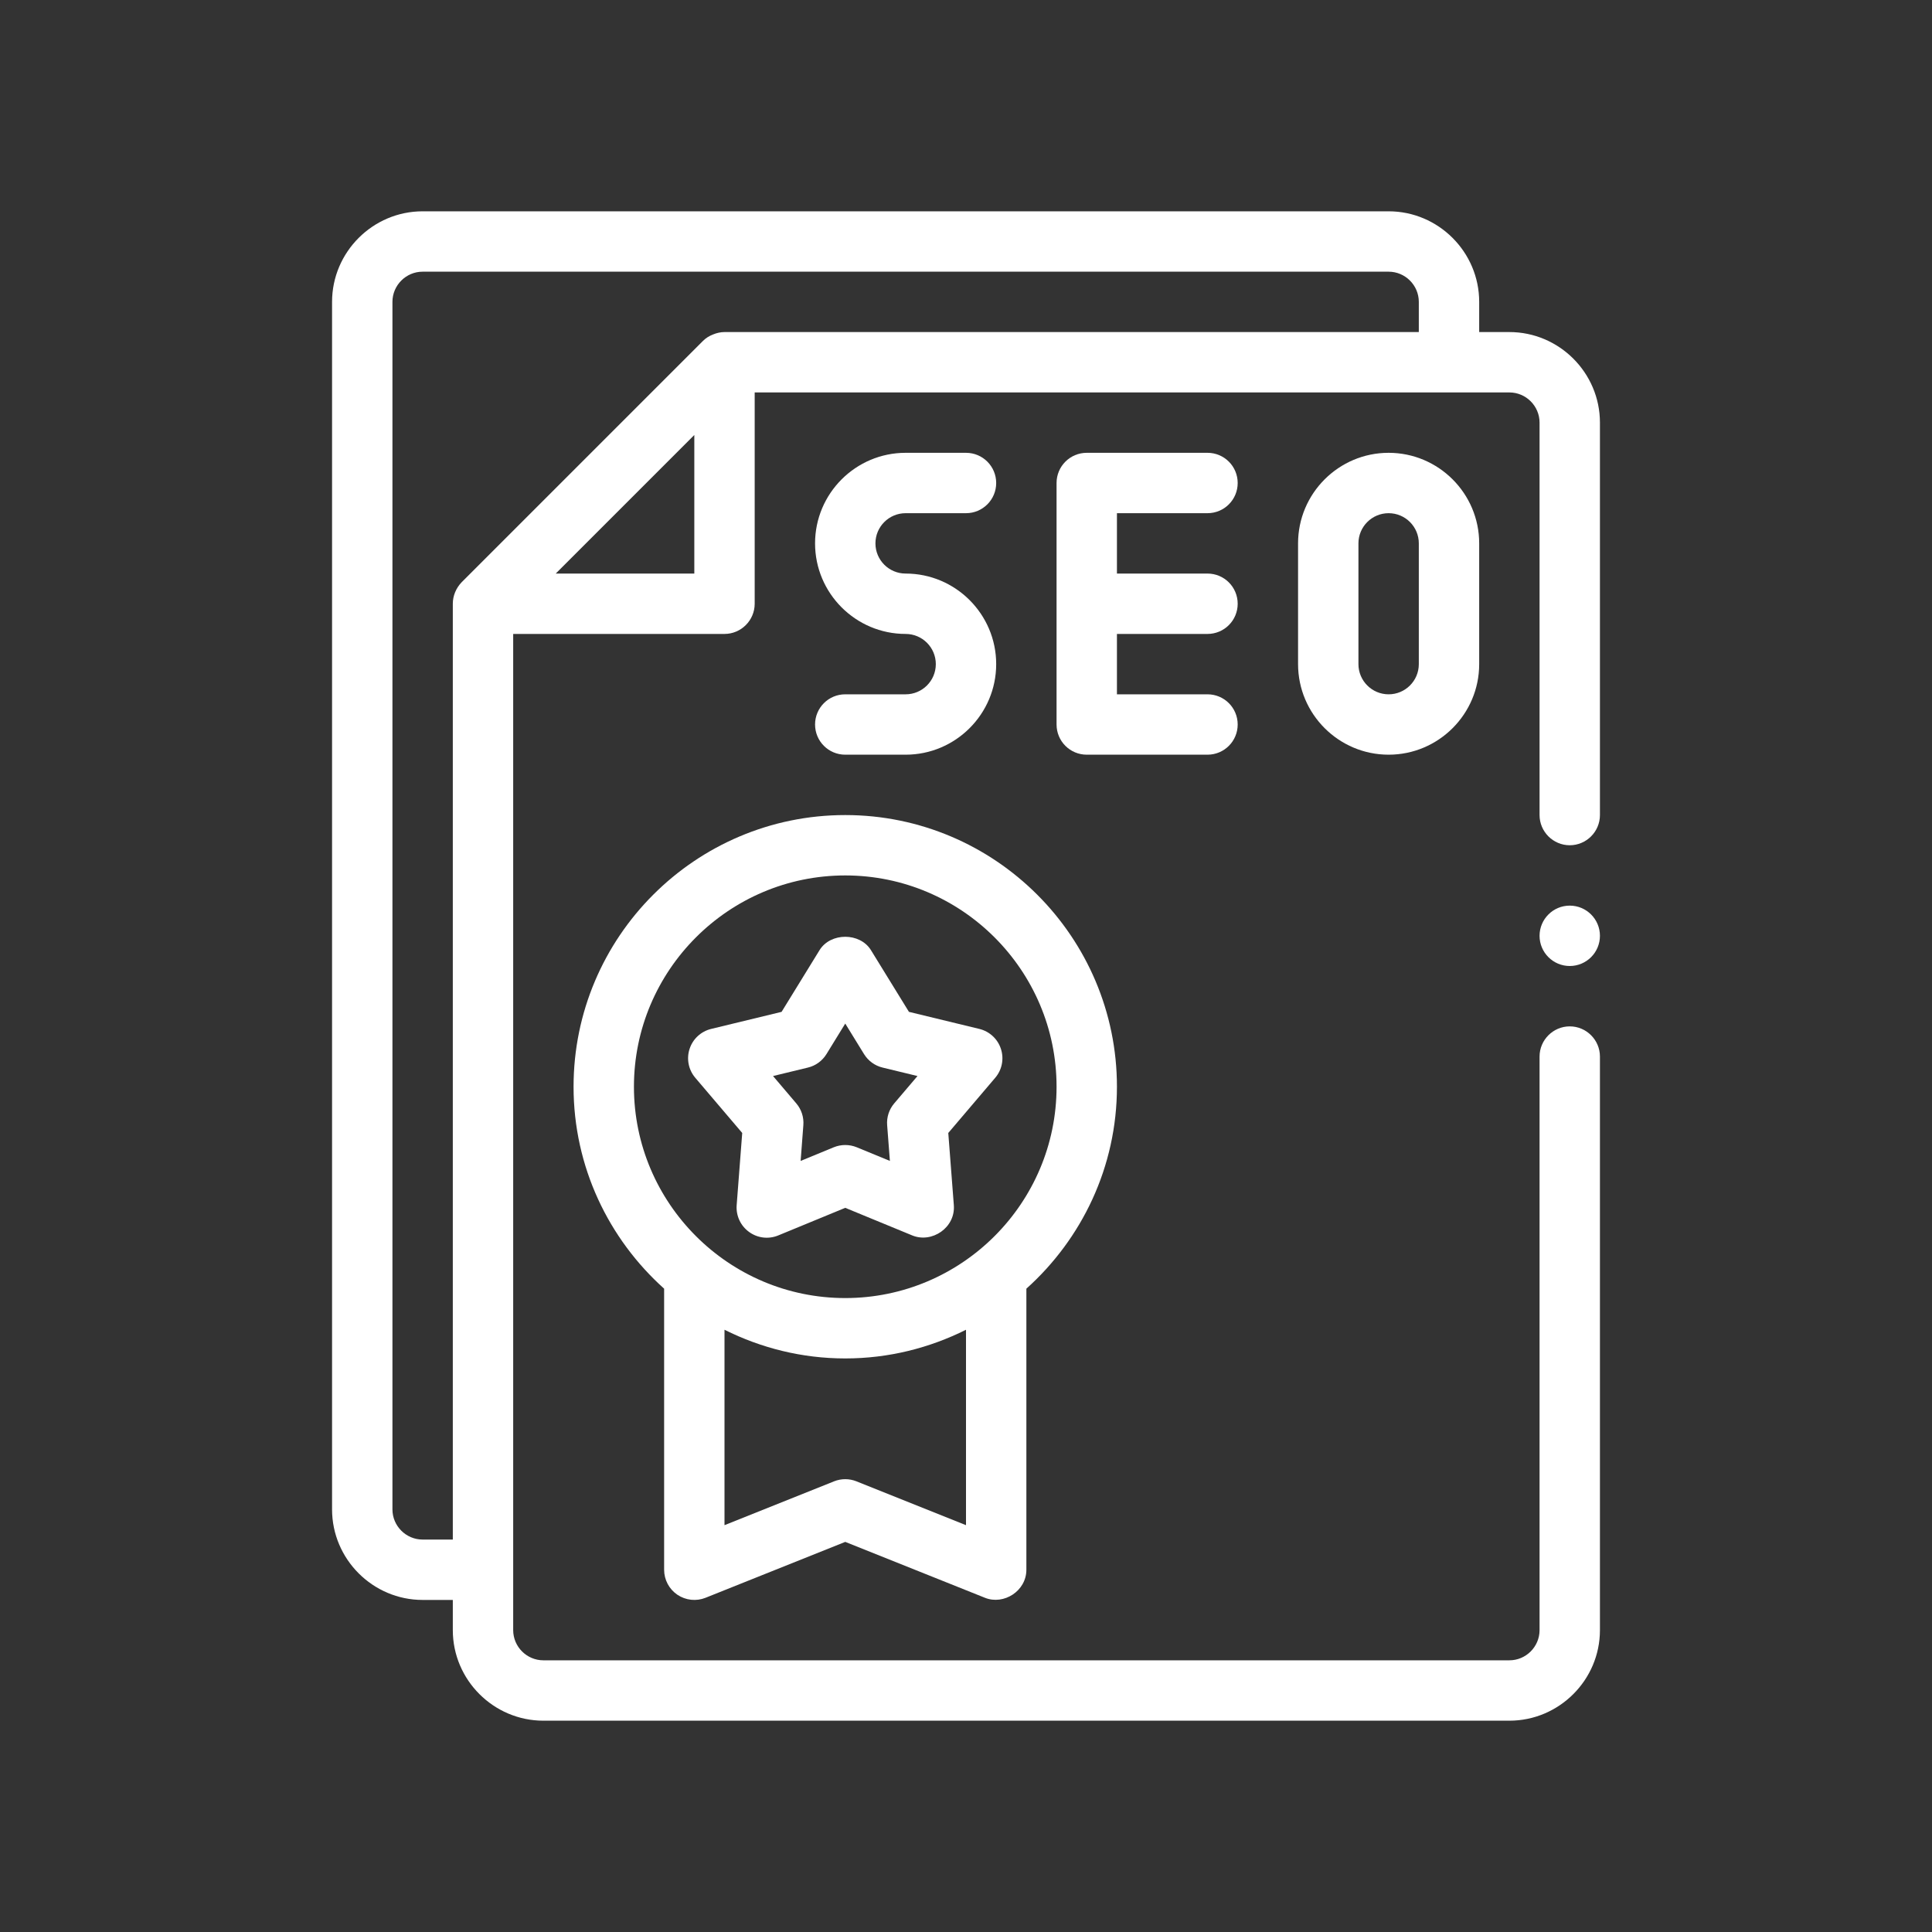
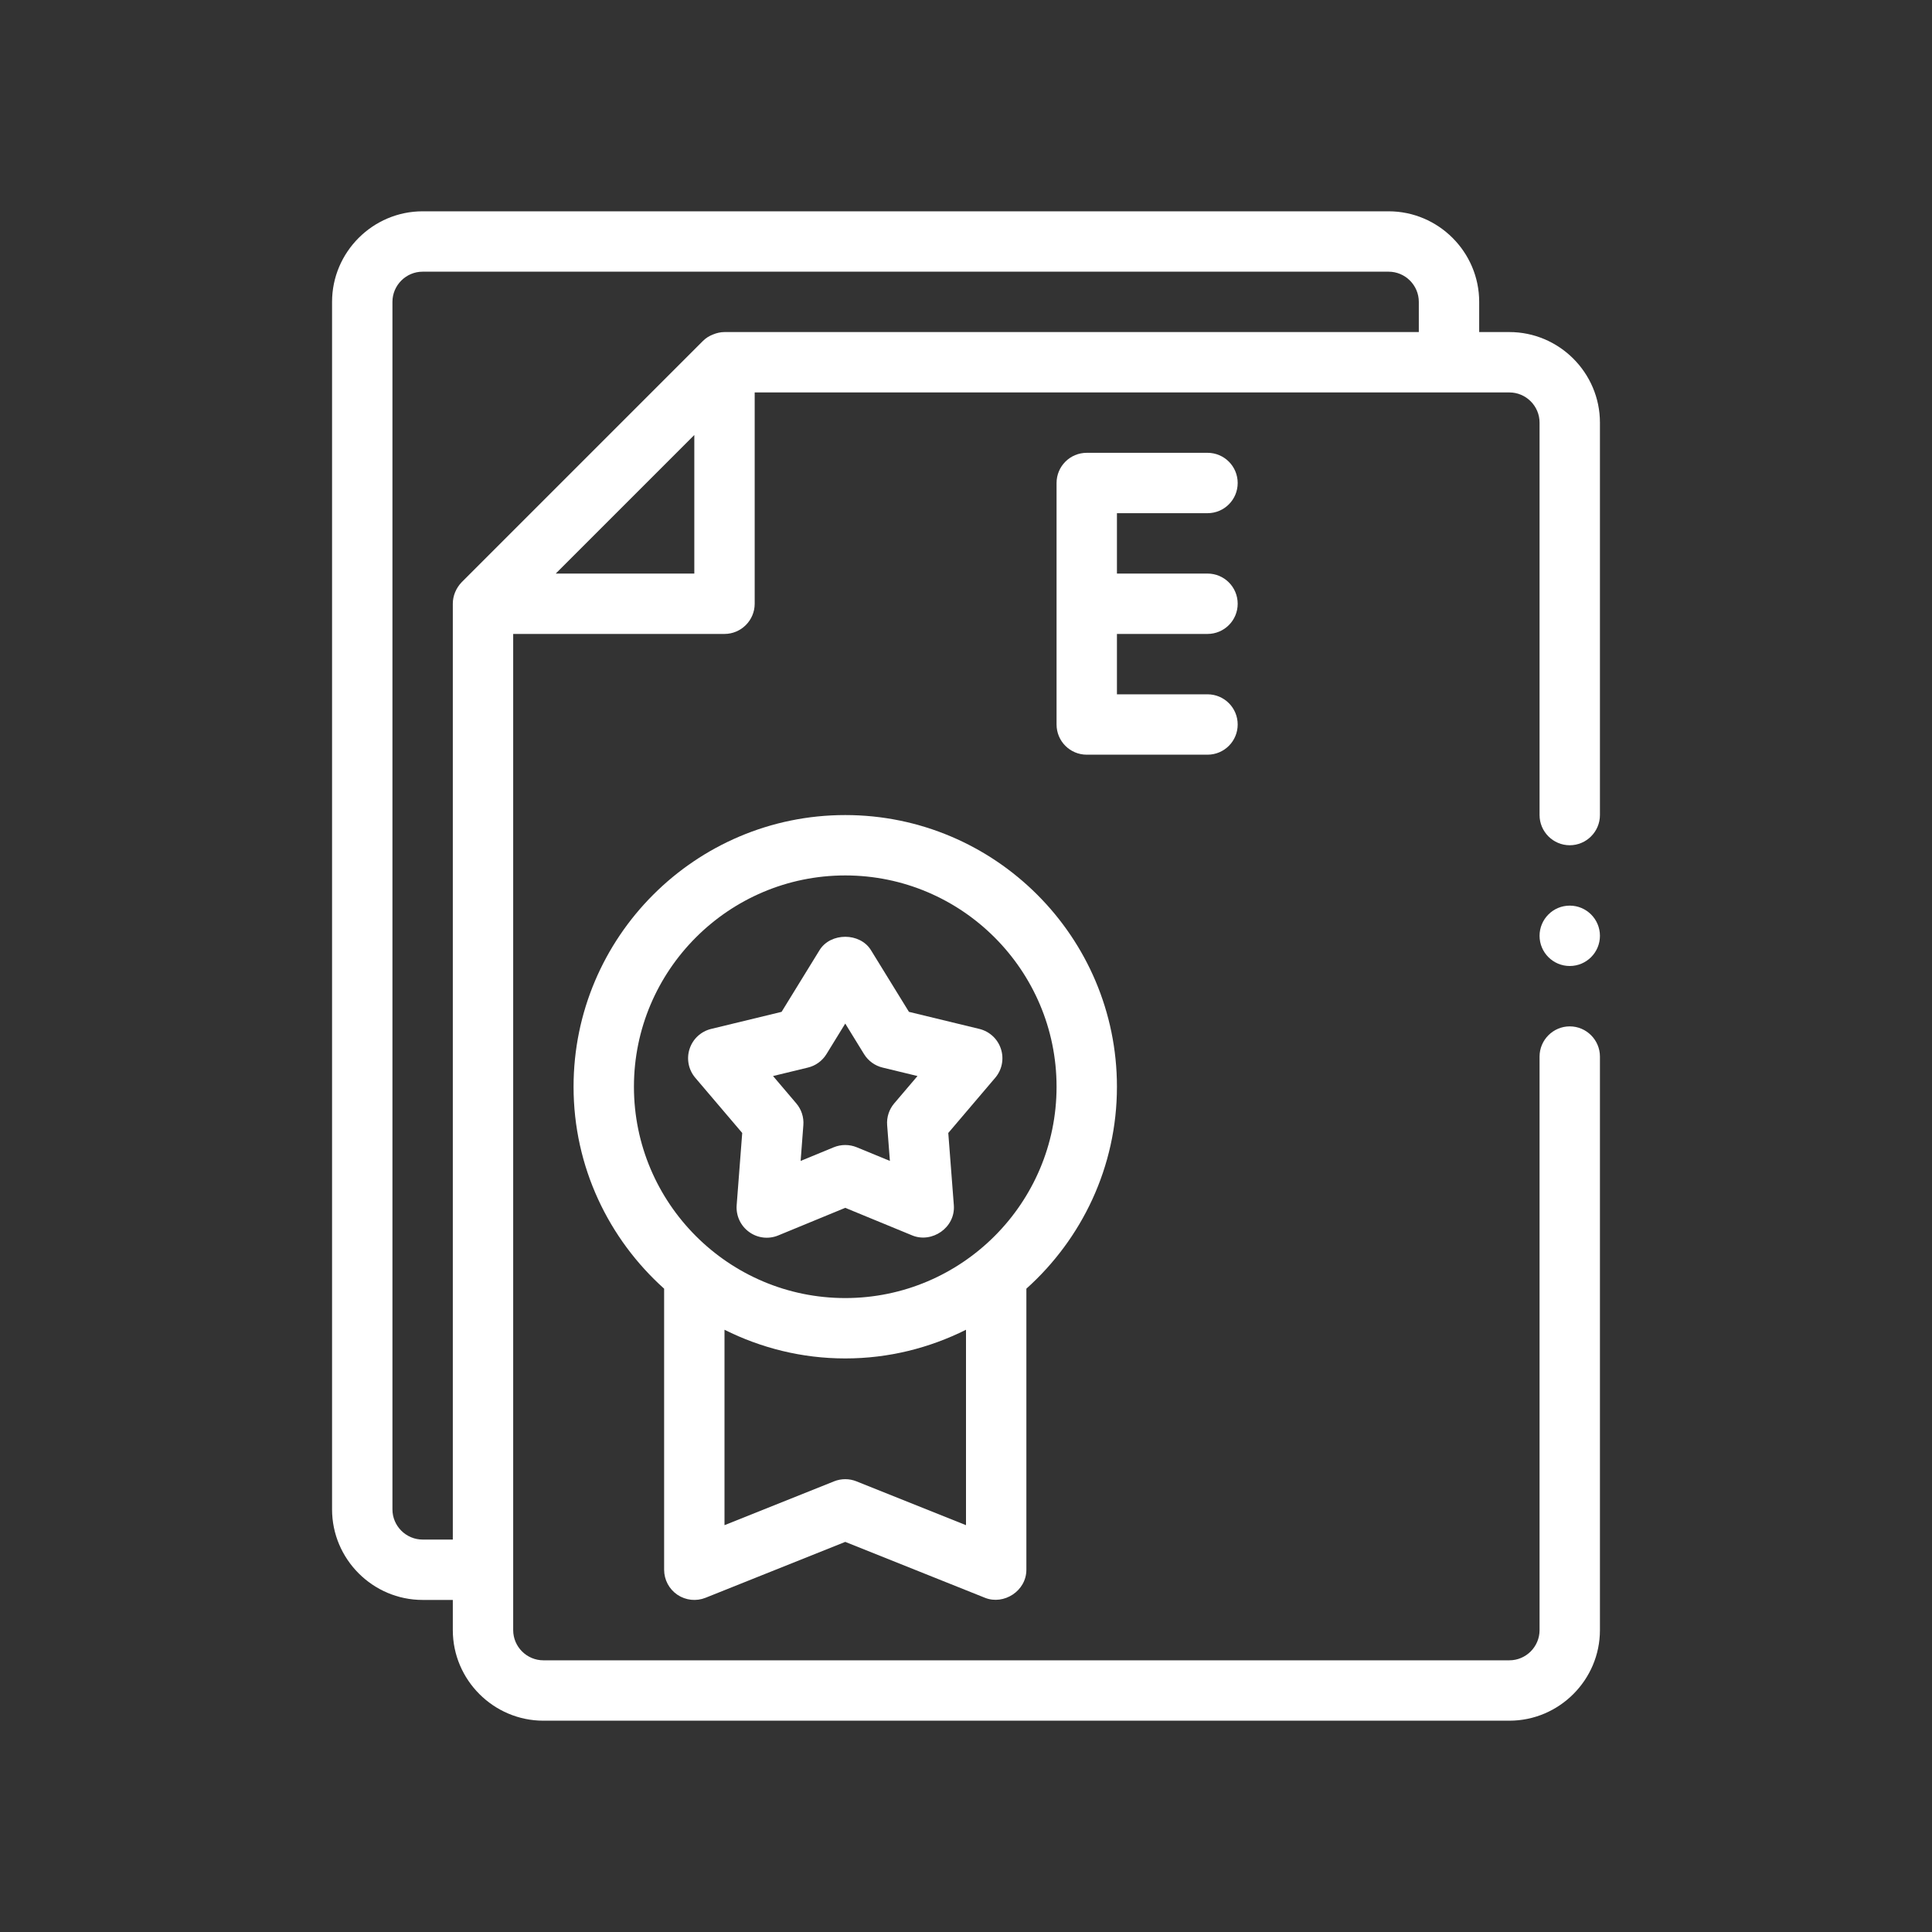
<svg xmlns="http://www.w3.org/2000/svg" width="64" height="64" viewBox="0 0 64 64" fill="none">
  <rect x="0" y="0" width="64" height="64" fill="#333333" stroke="none" />
  <path d="M52 28C52.55 28 53 27.55 53 27V14C53 12.35 51.65 11 50 11H49V10C49 8.35 47.65 7 46 7H14C12.35 7 11 8.35 11 10V50C11 51.65 12.35 53 14 53H15V54C15 55.65 16.35 57 18 57H50C51.65 57 53 55.65 53 54V35C53 34.45 52.55 34 52 34C51.45 34 51 34.45 51 35V54C51 54.55 50.55 55 50 55H18C17.45 55 17 54.55 17 54V21H24C24.55 21 25 20.55 25 20V13H50C50.55 13 51 13.45 51 14V27C51 27.55 51.45 28 52 28ZM23 19H18.41L23 14.41V19ZM47 11H24C23.87 11 23.74 11.03 23.62 11.08C23.49 11.13 23.38 11.2 23.29 11.29L15.29 19.29C15.11 19.48 15 19.73 15 20V51H14C13.45 51 13 50.55 13 50V10C13 9.45 13.45 9 14 9H46C46.55 9 47 9.45 47 10V11Z" fill="white" />
-   <path d="M30 23H28C27.447 23 27 23.447 27 24C27 24.553 27.447 25 28 25H30C31.654 25 33 23.654 33 22C33 20.346 31.654 19 30 19C29.448 19 29 18.552 29 18C29 17.448 29.448 17 30 17H32C32.553 17 33 16.553 33 16C33 15.447 32.553 15 32 15H30C28.346 15 27 16.346 27 18C27 19.654 28.346 21 30 21C30.552 21 31 21.448 31 22C31 22.552 30.552 23 30 23Z" fill="white" />
  <path d="M40 17C40.553 17 41 16.553 41 16C41 15.447 40.553 15 40 15H36C35.447 15 35 15.447 35 16V24C35 24.553 35.447 25 36 25H40C40.553 25 41 24.553 41 24C41 23.447 40.553 23 40 23H37V21H40C40.553 21 41 20.553 41 20C41 19.447 40.553 19 40 19H37V17H40Z" fill="white" />
-   <path d="M43 18V22C43 23.654 44.346 25 46 25C47.654 25 49 23.654 49 22V18C49 16.346 47.654 15 46 15C44.346 15 43 16.346 43 18ZM47 18V22C47 22.552 46.552 23 46 23C45.448 23 45 22.552 45 22V18C45 17.448 45.448 17 46 17C46.552 17 47 17.448 47 18Z" fill="white" />
  <path d="M24.403 39.924C24.377 40.27 24.531 40.605 24.813 40.809C25.094 41.015 25.46 41.058 25.781 40.925L28 40.011L30.219 40.925C30.871 41.193 31.654 40.668 31.597 39.924L31.413 37.531L32.968 35.703C33.193 35.44 33.265 35.077 33.157 34.747C33.05 34.416 32.779 34.166 32.441 34.084L30.11 33.519L28.852 31.476C28.488 30.884 27.512 30.884 27.148 31.476L25.891 33.519L23.559 34.084C23.221 34.166 22.95 34.416 22.843 34.747C22.735 35.077 22.808 35.44 23.032 35.703L24.587 37.531L24.403 39.924ZM26.762 35.365C27.019 35.304 27.239 35.143 27.378 34.918L28 33.907L28.622 34.918C28.761 35.143 28.982 35.304 29.238 35.365L30.393 35.645L29.623 36.55C29.452 36.75 29.367 37.011 29.388 37.273L29.479 38.457L28.381 38.005C28.259 37.955 28.129 37.93 28 37.93C27.871 37.93 27.741 37.955 27.619 38.005L26.522 38.457L26.612 37.273C26.633 37.011 26.548 36.75 26.377 36.55L25.608 35.645L26.762 35.365Z" fill="white" />
  <path d="M22.439 52.828C22.715 53.014 23.064 53.051 23.371 52.929L28 51.077L32.629 52.929C33.251 53.178 34 52.705 34 52V42.689C35.836 41.041 37 38.657 37 36C37 31.037 32.963 27 28 27C23.037 27 19 31.037 19 36C19 38.657 20.164 41.041 22 42.689V52C22 52.332 22.165 52.642 22.439 52.828ZM32 50.523L28.371 49.071C28.133 48.976 27.867 48.976 27.629 49.071L24 50.523V44.05C25.207 44.653 26.562 45 28 45C29.438 45 30.793 44.653 32 44.05L32 50.523ZM21 36C21 32.141 24.141 29 28 29C31.859 29 35 32.141 35 36C35 39.859 31.859 43 28 43C24.141 43 21 39.859 21 36Z" fill="white" />
  <path d="M52 32C52.552 32 53 31.552 53 31C53 30.448 52.552 30 52 30C51.448 30 51 30.448 51 31C51 31.552 51.448 32 52 32Z" fill="white" />
</svg>